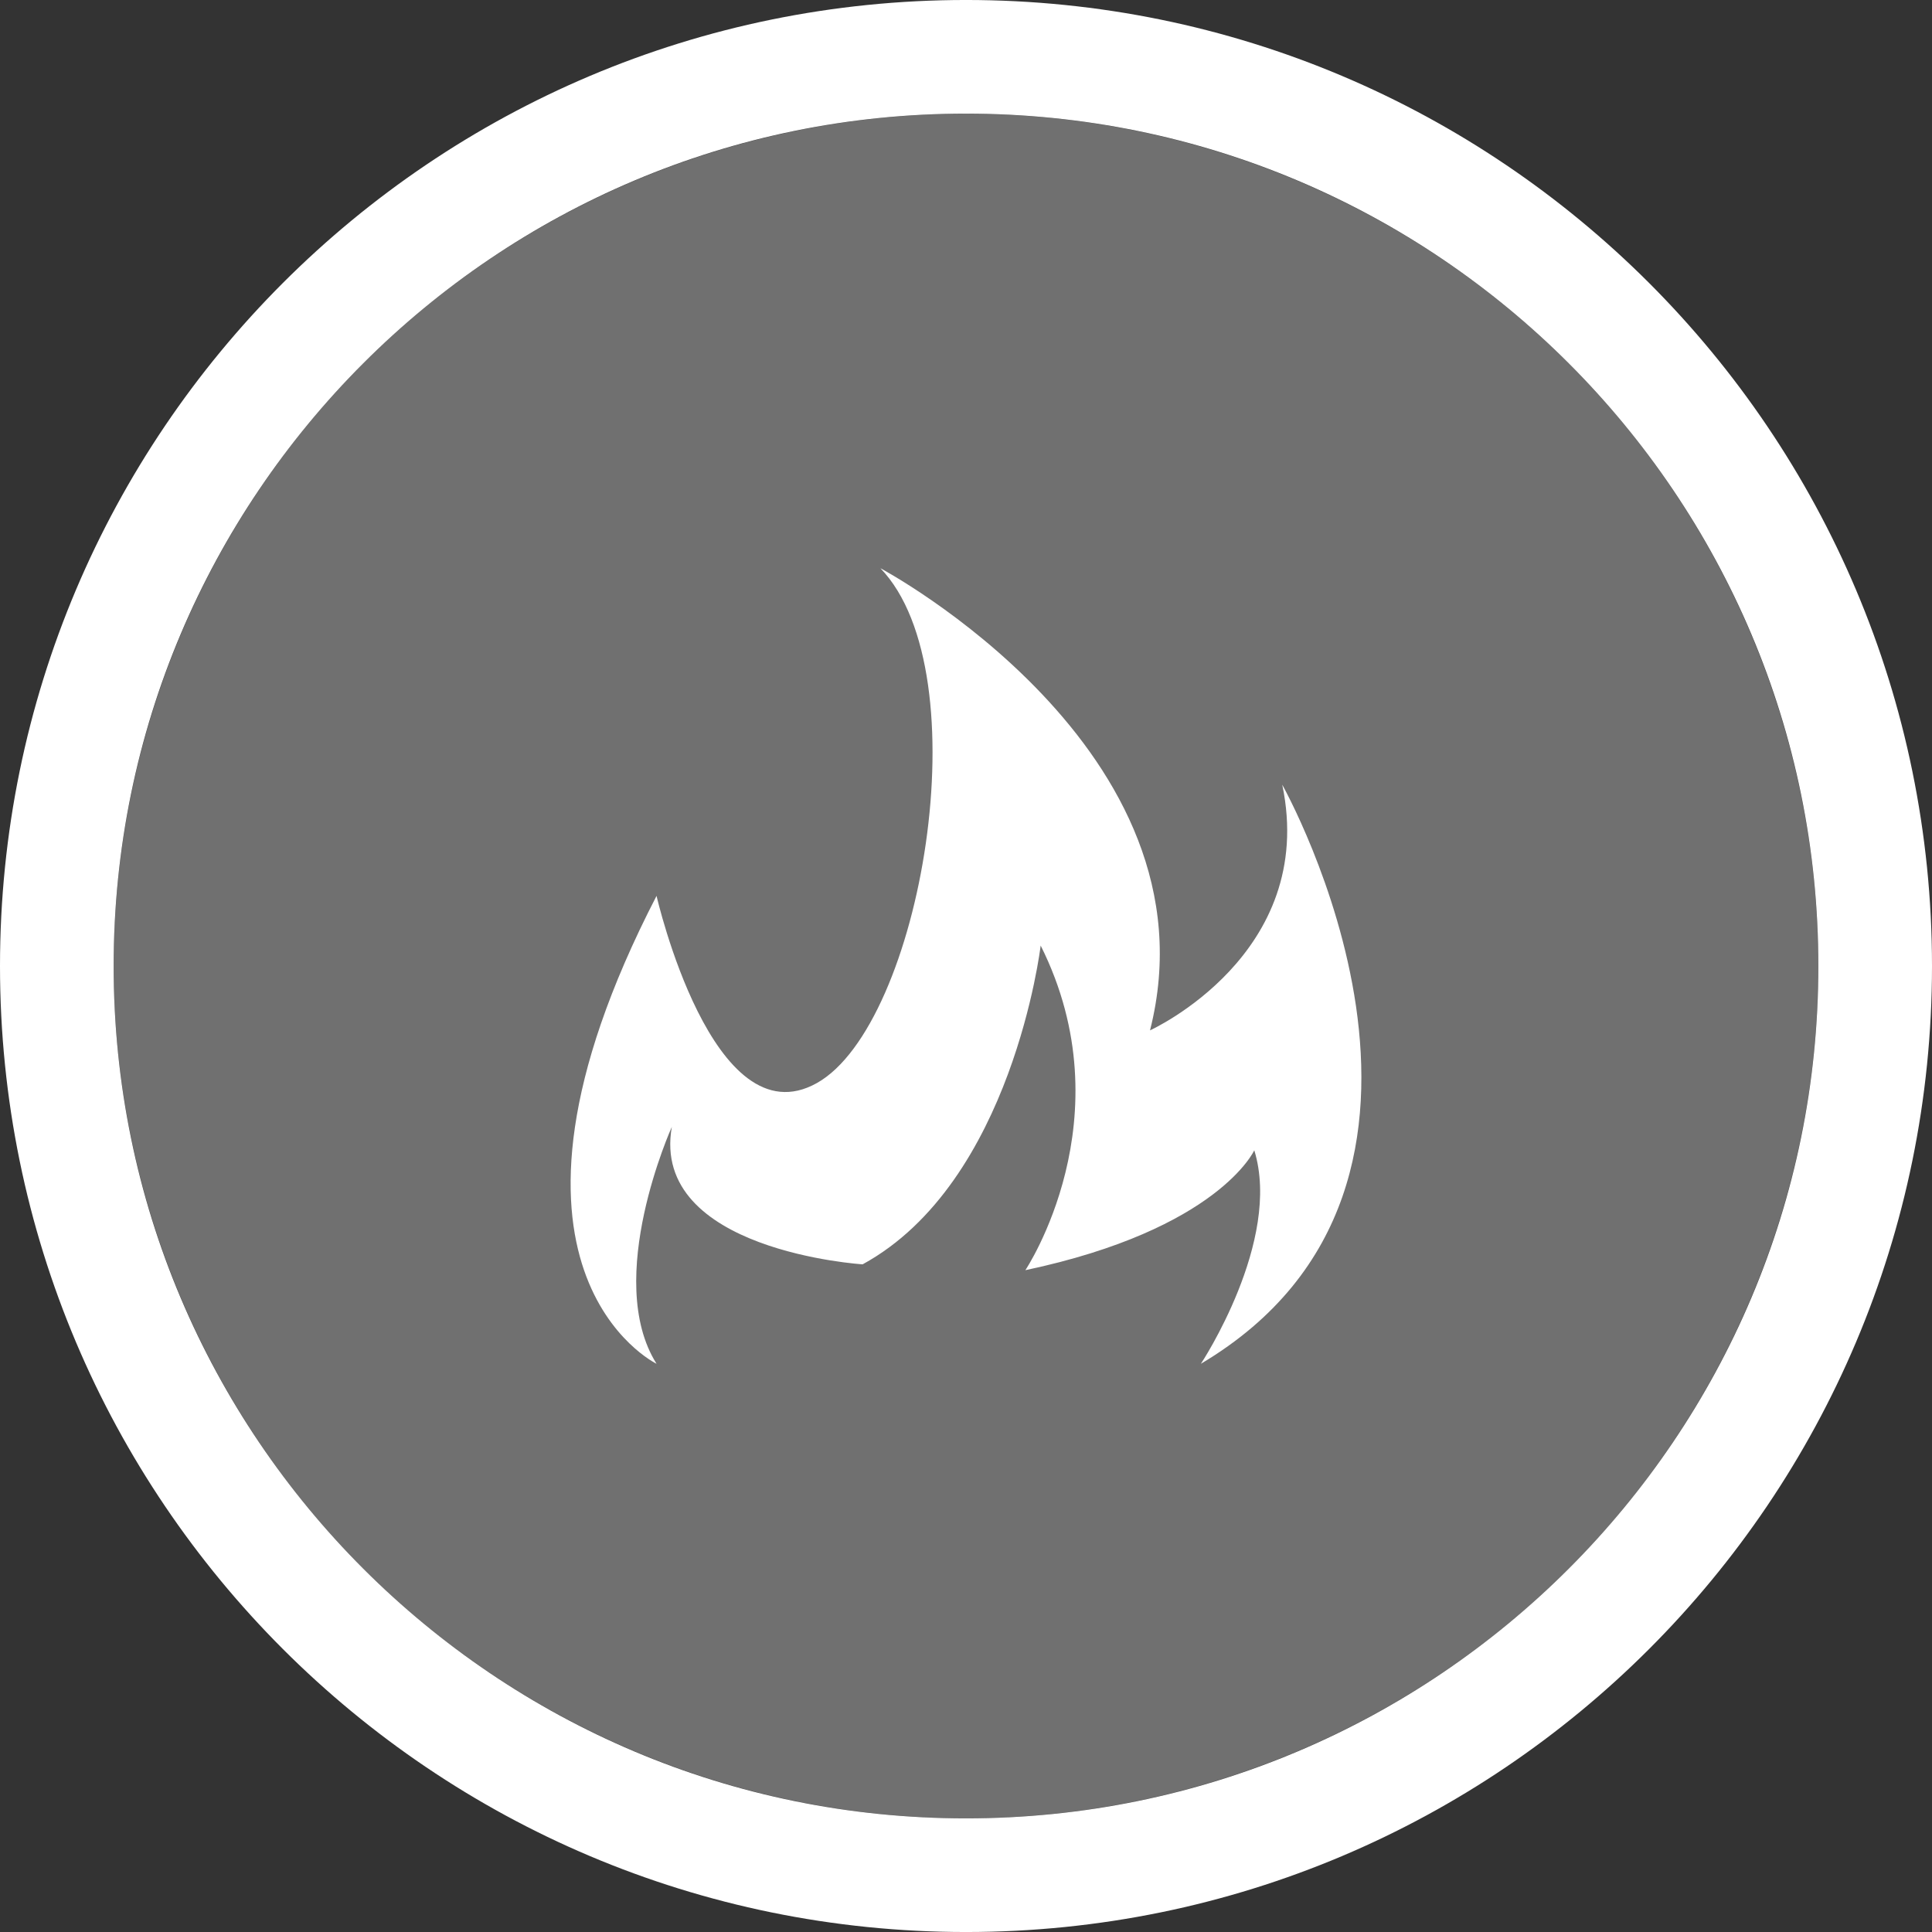
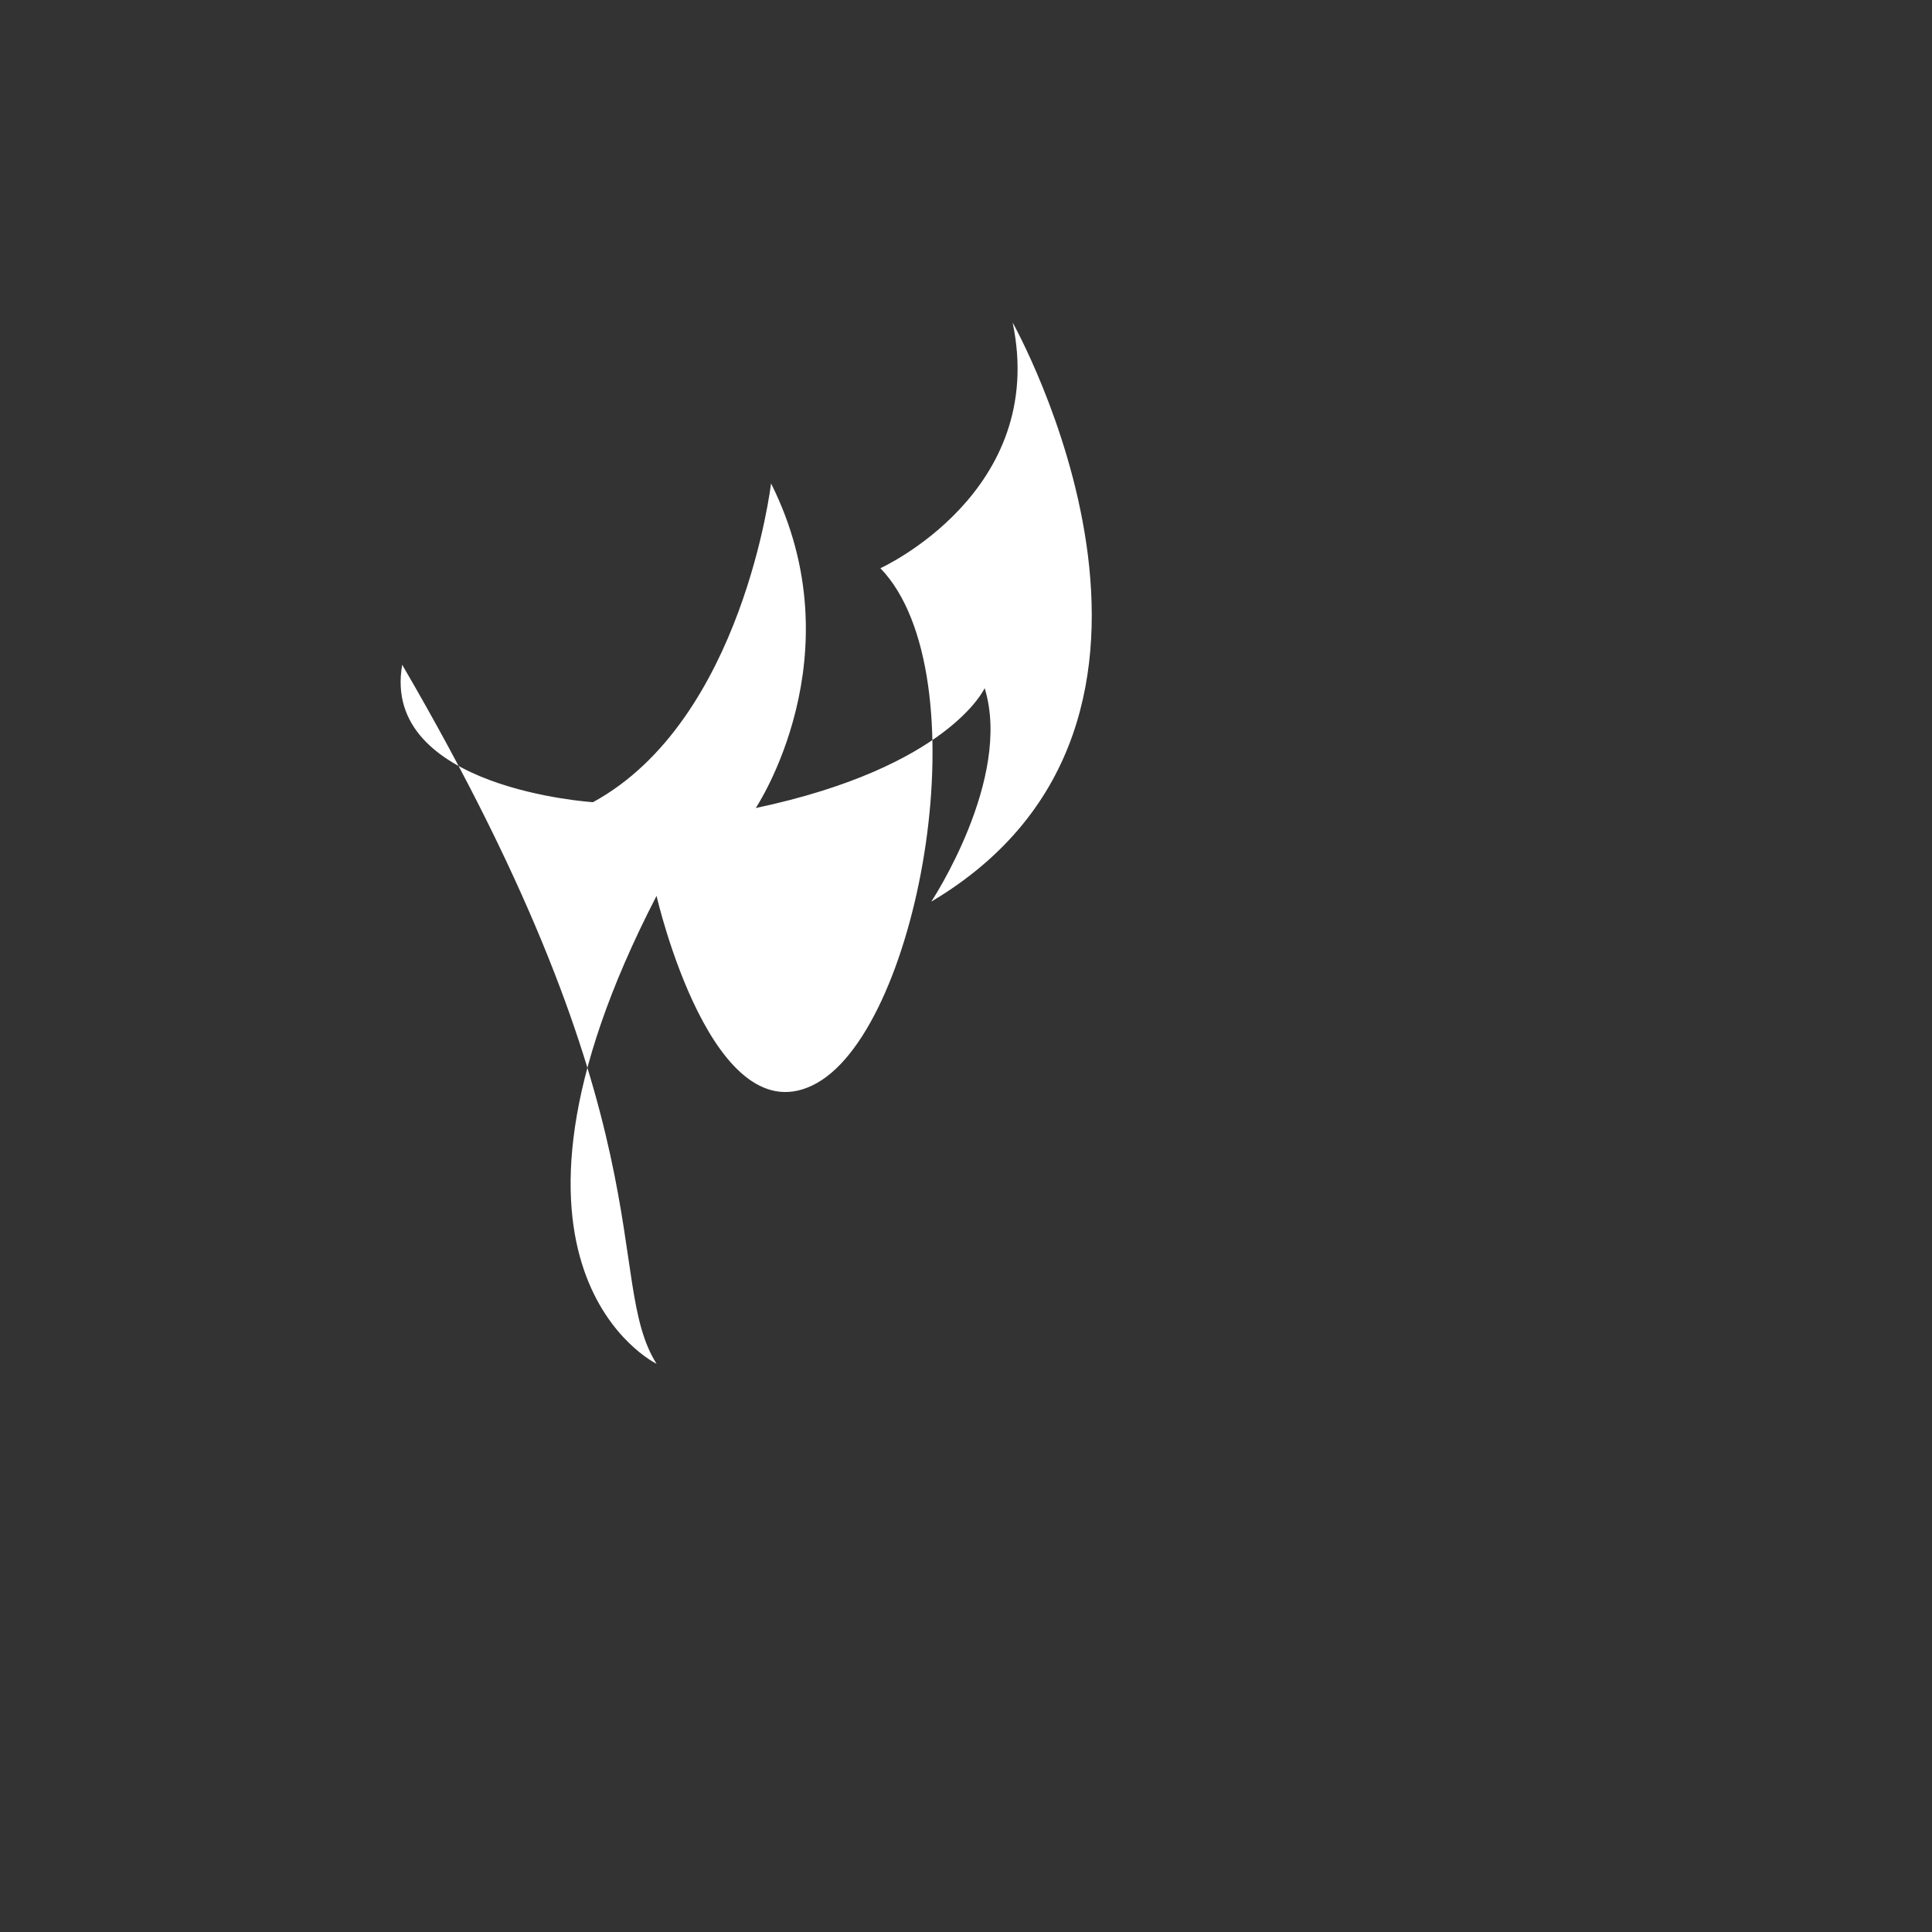
<svg xmlns="http://www.w3.org/2000/svg" version="1.1" id="圖層_1" x="0px" y="0px" width="150px" height="150px" viewBox="0 0 150 150" enable-background="new 0 0 150 150" xml:space="preserve">
  <rect x="0" y="0" width="150" height="150" fill="#333333" stroke="none" />
  <g>
-     <path fill="#FFFFFF" d="M75-0.001c-41.423,0-75,33.579-75,75.002c0,41.421,33.577,75,75,75c41.421,0,75-33.579,75-75   C150,33.578,116.421-0.001,75-0.001z M75,141.178c-36.547,0-66.177-29.63-66.177-66.177C8.823,38.452,38.453,8.822,75,8.822   c36.549,0,66.177,29.63,66.177,66.179C141.177,111.548,111.549,141.178,75,141.178z" />
-     <circle opacity="0.3" fill="#FFFFFF" cx="75" cy="75.001" r="66.177" />
-     <path fill="#FFFFFF" d="M50.974,105.884c0,0-15.011-7.268,0-36.329c0,0,4.362,19.071,12.452,14.531   c8.085-4.541,12.823-31.787,4.928-39.97c0,0,26.463,14.086,20.933,35.881c0,0,13.028-5.903,10.267-19.071   c0,0,17.376,30.88-6.317,44.958c0,0,6.317-9.54,4.145-16.576c0,0-2.762,6.129-17.773,9.309c0,0,7.899-11.807,1.188-25.204   c0,0-2.174,18.394-13.824,24.75c0,0-16.509-1.043-14.813-10.669C52.158,87.493,46.826,99.298,50.974,105.884z" />
+     <path fill="#FFFFFF" d="M50.974,105.884c0,0-15.011-7.268,0-36.329c0,0,4.362,19.071,12.452,14.531   c8.085-4.541,12.823-31.787,4.928-39.97c0,0,13.028-5.903,10.267-19.071   c0,0,17.376,30.88-6.317,44.958c0,0,6.317-9.54,4.145-16.576c0,0-2.762,6.129-17.773,9.309c0,0,7.899-11.807,1.188-25.204   c0,0-2.174,18.394-13.824,24.75c0,0-16.509-1.043-14.813-10.669C52.158,87.493,46.826,99.298,50.974,105.884z" />
  </g>
</svg>